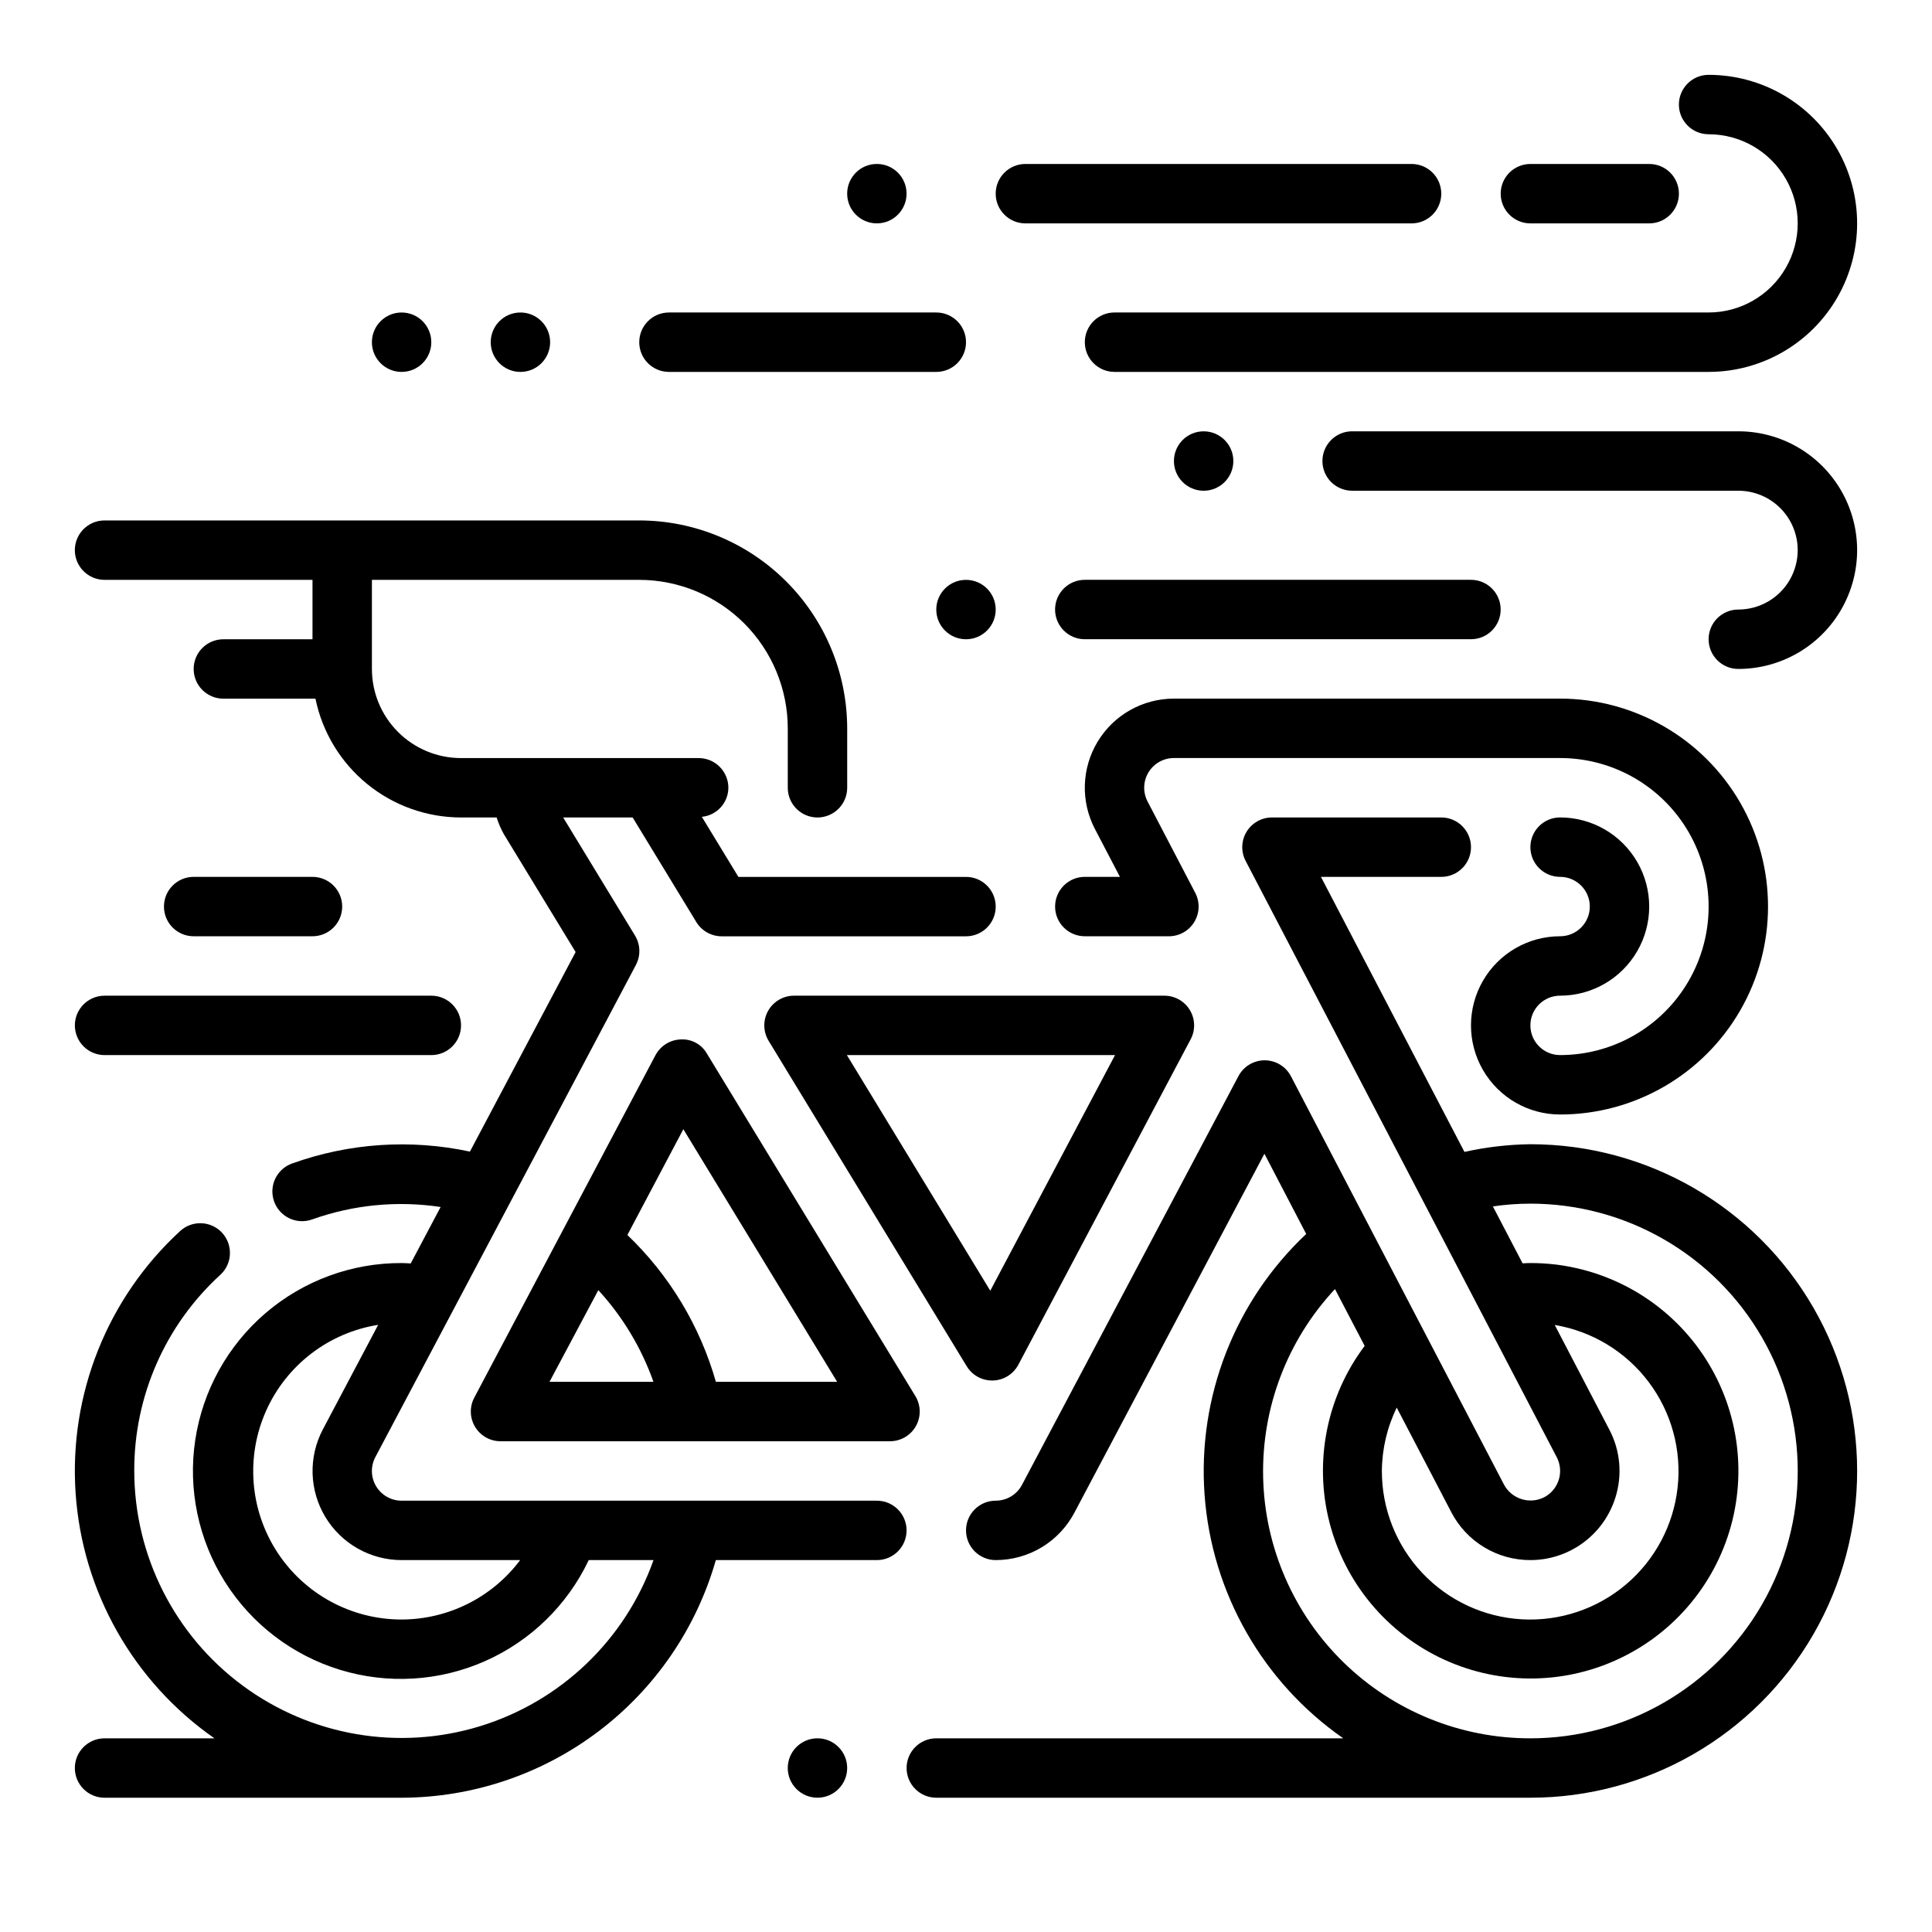
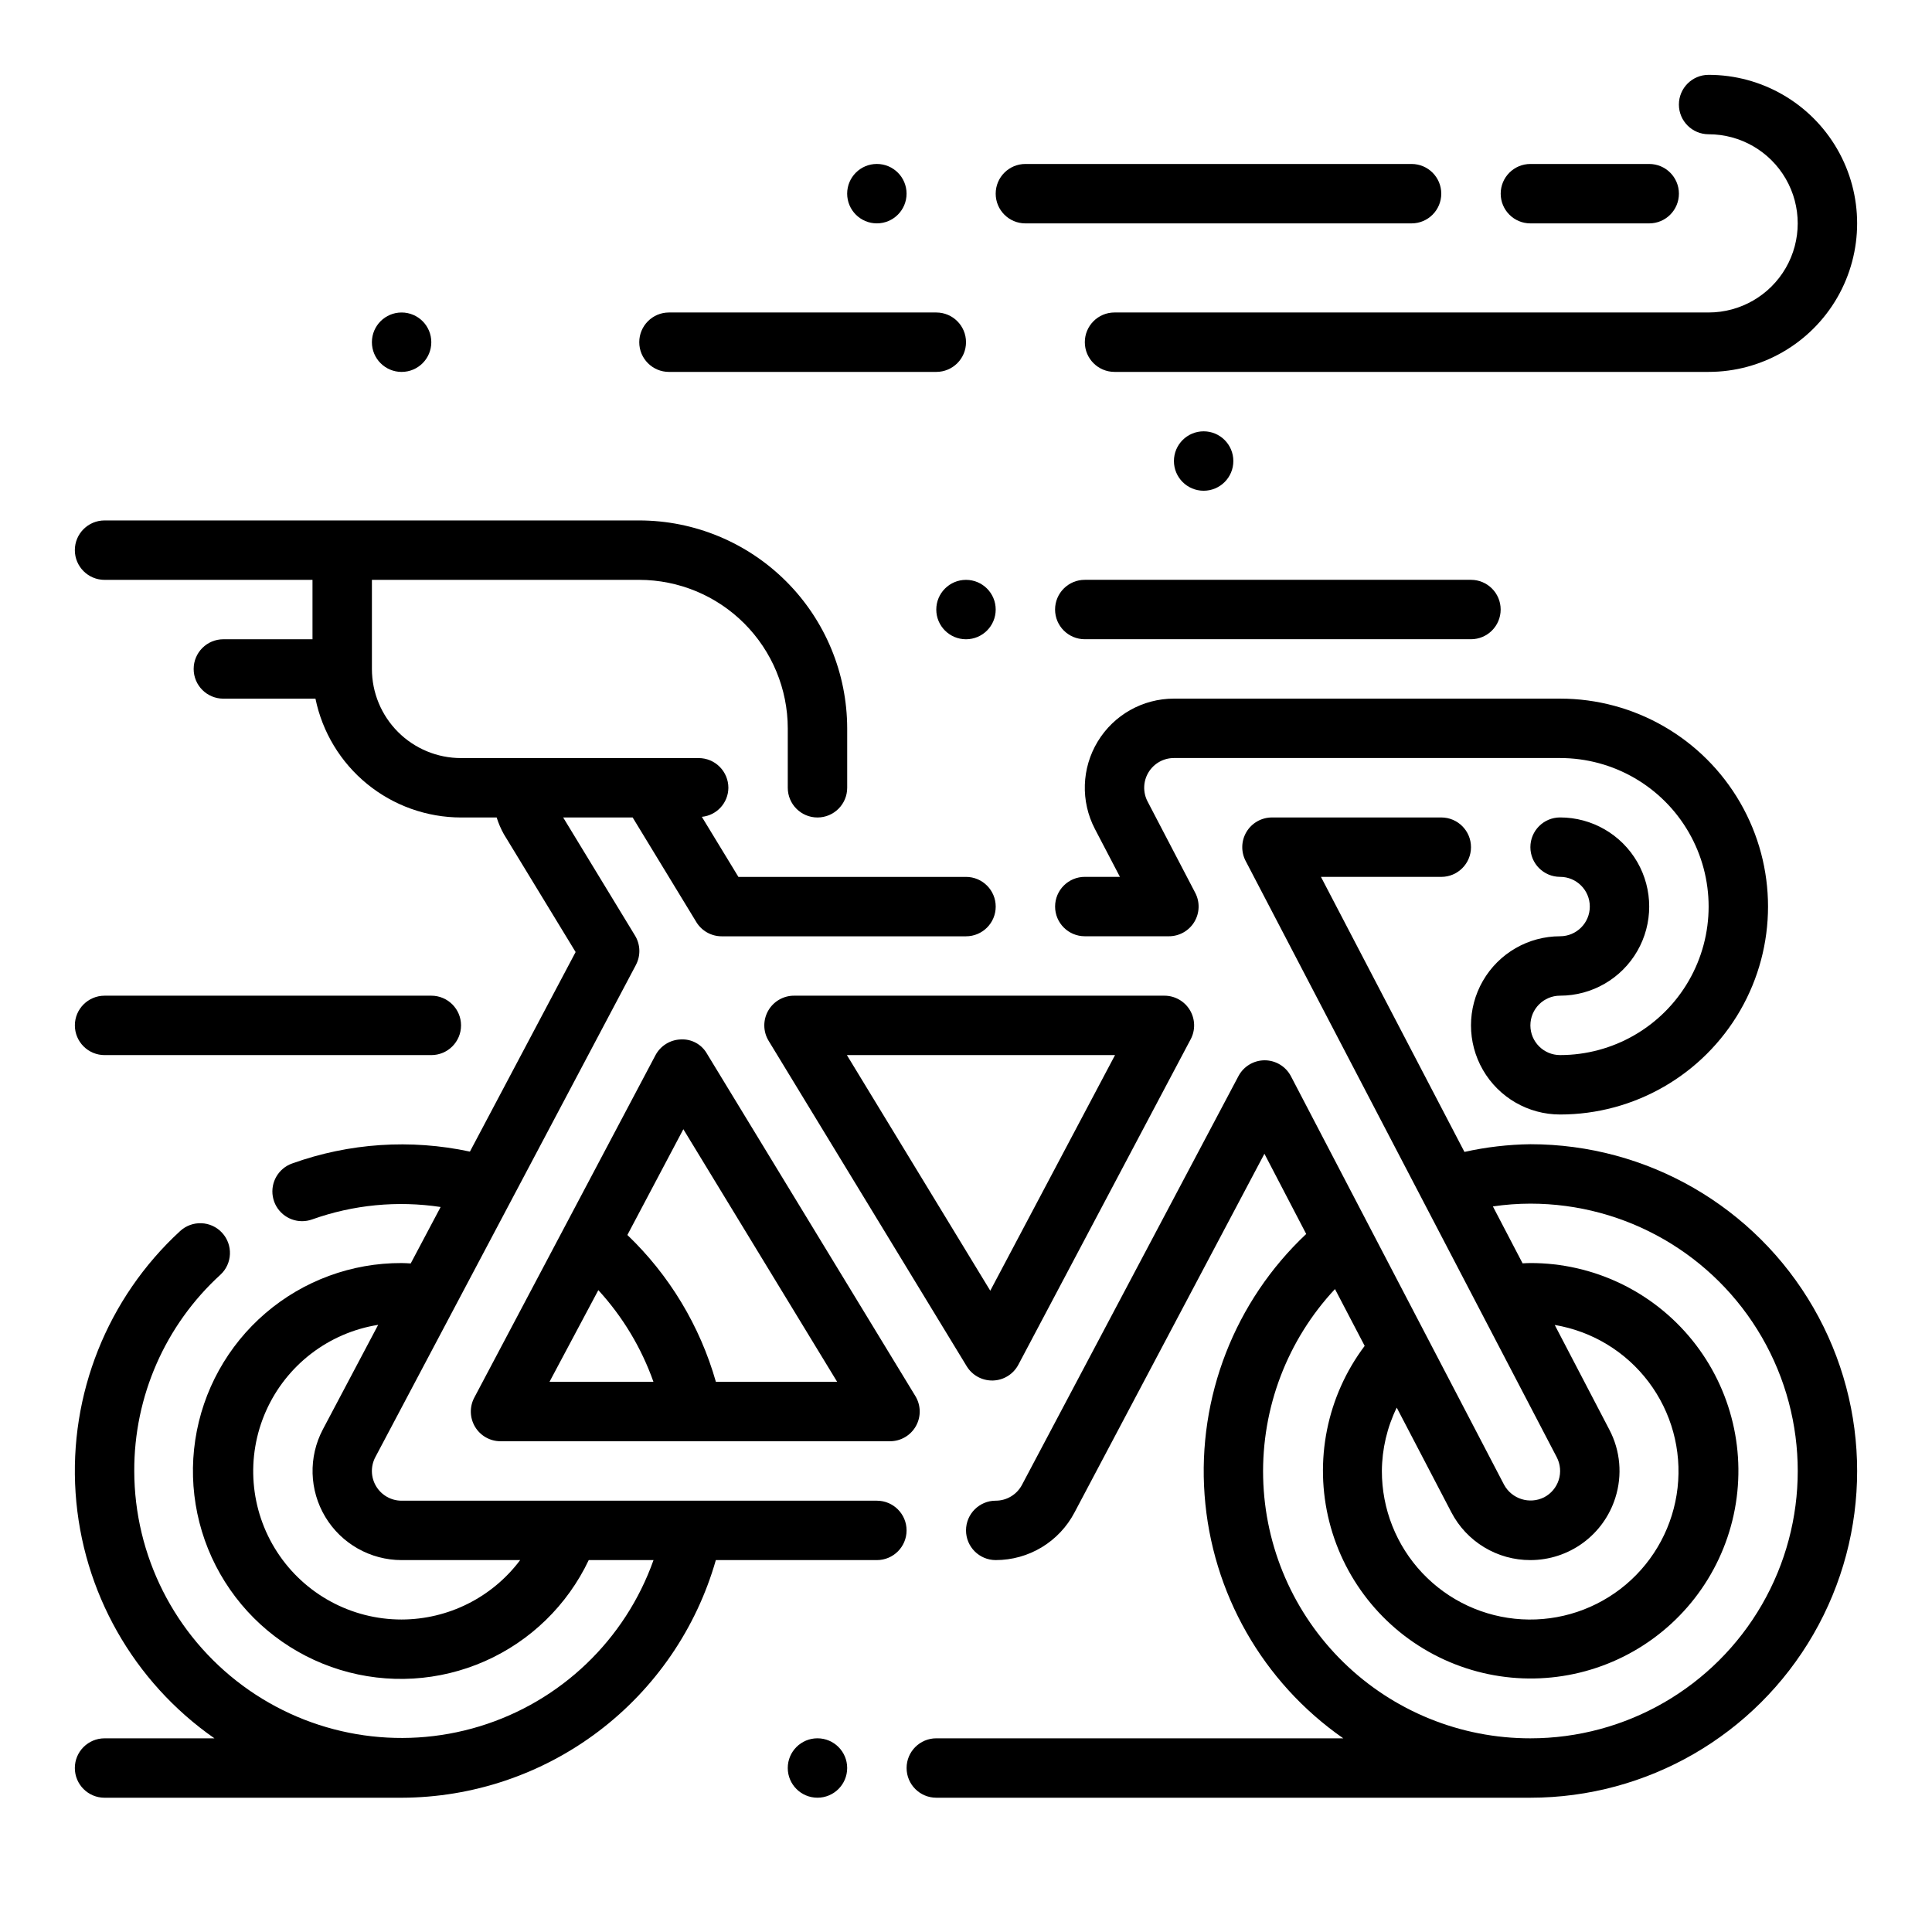
<svg xmlns="http://www.w3.org/2000/svg" fill="#000000" width="800px" height="800px" version="1.1" viewBox="144 144 512 512">
  <g>
-     <path d="m549.57 447.23c-5.879 0.078-11.734 0.758-17.477 2.039l-38.027-72.887h31.887c4.348 0 7.875-3.523 7.875-7.871 0-4.348-3.527-7.875-7.875-7.875h-44.867c-2.754 0-5.305 1.438-6.734 3.789-1.426 2.356-1.52 5.281-0.25 7.723l82.453 158.03c0.965 1.852 1.156 4.016 0.527 6.008s-2.027 3.656-3.883 4.617c-3.859 1.93-8.551 0.453-10.609-3.336l-56.477-108.25c-1.352-2.59-4.027-4.215-6.949-4.227-2.918 0-5.594 1.609-6.961 4.188l-57.371 108.33c-1.363 2.578-4.043 4.188-6.957 4.188-4.348 0-7.871 3.523-7.871 7.871s3.523 7.871 7.871 7.871c4.297 0.004 8.512-1.168 12.188-3.387 3.68-2.223 6.68-5.406 8.68-9.207l50.34-95.086 11.074 21.254h0.004c-18.941 17.82-28.836 43.23-26.934 69.168 1.906 25.938 15.406 49.633 36.75 64.492h-107.85c-4.348 0-7.871 3.523-7.871 7.871 0 4.348 3.523 7.871 7.871 7.871h157.44c30.938 0 59.523-16.504 74.992-43.297 15.469-26.789 15.469-59.797 0-86.59-15.469-26.793-44.055-43.297-74.992-43.297zm0 110.21c5.023 0 9.914-1.605 13.965-4.578 4.047-2.973 7.043-7.16 8.551-11.953 1.898-5.969 1.332-12.453-1.574-18l-14.492-27.781c9.91 1.66 18.809 7.059 24.867 15.082 6.055 8.02 8.809 18.059 7.691 28.047-1.117 9.988-6.019 19.172-13.695 25.66-7.68 6.484-17.551 9.785-27.586 9.215-10.035-0.566-19.473-4.957-26.371-12.27-6.898-7.309-10.73-16.984-10.715-27.035 0.039-5.824 1.383-11.559 3.938-16.793l14.469 27.727c1.992 3.832 5 7.043 8.699 9.277 3.695 2.238 7.934 3.414 12.254 3.402zm0 47.23v0.004c-18.496 0.023-36.27-7.199-49.508-20.117-13.238-12.922-20.891-30.512-21.316-49.004-0.426-18.496 6.406-36.418 19.035-49.938l7.871 15.059c-10.02 13.32-13.465 30.461-9.371 46.617s15.285 29.586 30.438 36.527 32.633 6.644 47.539-0.809c14.91-7.453 25.637-21.258 29.18-37.543 3.539-16.285-0.488-33.301-10.953-46.27-10.469-12.969-26.246-20.5-42.914-20.477-0.668 0-1.379 0.047-2.07 0.078l-7.871-15.082c3.293-0.488 6.613-0.734 9.941-0.738 25.312 0 48.699 13.5 61.355 35.422 12.656 21.922 12.656 48.93 0 70.848-12.656 21.922-36.043 35.426-61.355 35.426z" />
-     <path d="m604.67 258.3h-102.34c-4.348 0-7.875 3.527-7.875 7.875 0 4.348 3.527 7.871 7.875 7.871h102.34c5.625 0 10.82 3 13.633 7.871 2.812 4.871 2.812 10.871 0 15.746-2.812 4.871-8.008 7.871-13.633 7.871-4.348 0-7.871 3.523-7.871 7.871s3.523 7.871 7.871 7.871c11.25 0 21.645-6 27.27-15.742 5.625-9.742 5.625-21.746 0-31.488s-16.02-15.746-27.27-15.746z" />
+     <path d="m549.57 447.23c-5.879 0.078-11.734 0.758-17.477 2.039l-38.027-72.887h31.887c4.348 0 7.875-3.523 7.875-7.871 0-4.348-3.527-7.875-7.875-7.875h-44.867c-2.754 0-5.305 1.438-6.734 3.789-1.426 2.356-1.52 5.281-0.25 7.723l82.453 158.03c0.965 1.852 1.156 4.016 0.527 6.008s-2.027 3.656-3.883 4.617c-3.859 1.93-8.551 0.453-10.609-3.336l-56.477-108.25c-1.352-2.59-4.027-4.215-6.949-4.227-2.918 0-5.594 1.609-6.961 4.188l-57.371 108.33c-1.363 2.578-4.043 4.188-6.957 4.188-4.348 0-7.871 3.523-7.871 7.871s3.523 7.871 7.871 7.871c4.297 0.004 8.512-1.168 12.188-3.387 3.68-2.223 6.68-5.406 8.68-9.207l50.34-95.086 11.074 21.254h0.004c-18.941 17.82-28.836 43.23-26.934 69.168 1.906 25.938 15.406 49.633 36.75 64.492h-107.85c-4.348 0-7.871 3.523-7.871 7.871 0 4.348 3.523 7.871 7.871 7.871h157.44c30.938 0 59.523-16.504 74.992-43.297 15.469-26.789 15.469-59.797 0-86.59-15.469-26.793-44.055-43.297-74.992-43.297zm0 110.21c5.023 0 9.914-1.605 13.965-4.578 4.047-2.973 7.043-7.16 8.551-11.953 1.898-5.969 1.332-12.453-1.574-18l-14.492-27.781c9.91 1.66 18.809 7.059 24.867 15.082 6.055 8.02 8.809 18.059 7.691 28.047-1.117 9.988-6.019 19.172-13.695 25.66-7.68 6.484-17.551 9.785-27.586 9.215-10.035-0.566-19.473-4.957-26.371-12.27-6.898-7.309-10.73-16.984-10.715-27.035 0.039-5.824 1.383-11.559 3.938-16.793l14.469 27.727c1.992 3.832 5 7.043 8.699 9.277 3.695 2.238 7.934 3.414 12.254 3.402m0 47.23v0.004c-18.496 0.023-36.27-7.199-49.508-20.117-13.238-12.922-20.891-30.512-21.316-49.004-0.426-18.496 6.406-36.418 19.035-49.938l7.871 15.059c-10.02 13.32-13.465 30.461-9.371 46.617s15.285 29.586 30.438 36.527 32.633 6.644 47.539-0.809c14.91-7.453 25.637-21.258 29.18-37.543 3.539-16.285-0.488-33.301-10.953-46.27-10.469-12.969-26.246-20.5-42.914-20.477-0.668 0-1.379 0.047-2.07 0.078l-7.871-15.082c3.293-0.488 6.613-0.734 9.941-0.738 25.312 0 48.699 13.5 61.355 35.422 12.656 21.922 12.656 48.93 0 70.848-12.656 21.922-36.043 35.426-61.355 35.426z" />
    <path d="m368.51 612.54c0 4.348-3.527 7.871-7.875 7.871-4.348 0-7.871-3.523-7.871-7.871 0-4.348 3.523-7.871 7.871-7.871 4.348 0 7.875 3.523 7.875 7.871" />
    <path d="m470.85 266.18c0 4.348-3.523 7.871-7.871 7.871-4.348 0-7.875-3.523-7.875-7.871 0-4.348 3.527-7.875 7.875-7.875 4.348 0 7.871 3.527 7.871 7.875" />
-     <path d="m289.79 234.69c0 4.348-3.523 7.871-7.871 7.871-4.348 0-7.871-3.523-7.871-7.871s3.523-7.875 7.871-7.875c4.348 0 7.871 3.527 7.871 7.875" />
    <path d="m407.87 305.54c0 4.348-3.523 7.871-7.871 7.871s-7.875-3.523-7.875-7.871 3.527-7.871 7.875-7.871 7.871 3.523 7.871 7.871" />
    <path d="m384.25 195.32c0 4.348-3.523 7.875-7.871 7.875-4.348 0-7.871-3.527-7.871-7.875 0-4.348 3.523-7.871 7.871-7.871 4.348 0 7.871 3.523 7.871 7.871" />
    <path d="m163.84 415.74c0 2.09 0.832 4.09 2.309 5.566 1.477 1.477 3.477 2.305 5.566 2.305h86.59c4.348 0 7.875-3.523 7.875-7.871 0-4.348-3.527-7.871-7.875-7.871h-86.59c-4.348 0-7.875 3.523-7.875 7.871z" />
-     <path d="m226.81 392.12c4.348 0 7.875-3.523 7.875-7.871s-3.527-7.871-7.875-7.871h-31.488c-4.348 0-7.871 3.523-7.871 7.871s3.523 7.871 7.871 7.871z" />
    <path d="m596.8 179.58c8.434 0 16.23 4.5 20.449 11.809 4.219 7.305 4.219 16.309 0 23.617-4.219 7.305-12.016 11.805-20.449 11.805h-157.44c-4.348 0-7.871 3.527-7.871 7.875s3.523 7.871 7.871 7.871h157.44c14.059 0 27.055-7.504 34.086-19.68 7.031-12.18 7.031-27.184 0-39.359-7.031-12.18-20.027-19.684-34.086-19.684-4.348 0-7.875 3.527-7.875 7.875 0 4.348 3.527 7.871 7.875 7.871z" />
    <path d="m533.82 297.66h-102.34c-4.348 0-7.875 3.523-7.875 7.871s3.527 7.871 7.875 7.871h102.34c4.348 0 7.871-3.523 7.871-7.871s-3.523-7.871-7.871-7.871z" />
    <path d="m415.74 203.2h102.34c4.348 0 7.871-3.527 7.871-7.875 0-4.348-3.523-7.871-7.871-7.871h-102.34c-4.348 0-7.871 3.523-7.871 7.871 0 4.348 3.523 7.875 7.871 7.875z" />
    <path d="m321.28 242.56h70.848c4.348 0 7.875-3.523 7.875-7.871s-3.527-7.875-7.875-7.875h-70.848c-4.348 0-7.871 3.527-7.871 7.875s3.523 7.871 7.871 7.871z" />
    <path d="m549.57 203.2h31.488c4.348 0 7.871-3.527 7.871-7.875 0-4.348-3.523-7.871-7.871-7.871h-31.488c-4.348 0-7.871 3.523-7.871 7.871 0 4.348 3.523 7.875 7.871 7.875z" />
    <path d="m258.3 234.69c0 4.348-3.523 7.871-7.871 7.871-4.348 0-7.871-3.523-7.871-7.871s3.523-7.875 7.871-7.875c4.348 0 7.871 3.527 7.871 7.875" />
    <path d="m324.43 419.46c-2.828 0.086-5.394 1.68-6.723 4.18l-48.02 90.75c-1.285 2.43-1.211 5.356 0.199 7.719 1.41 2.363 3.949 3.816 6.699 3.836h103.27c2.844 0.004 5.473-1.531 6.867-4.012 1.395-2.481 1.344-5.519-0.137-7.953l-55.238-90.746c-1.402-2.473-4.086-3.934-6.922-3.773zm-21.867 66.441c6.453 7.035 11.422 15.301 14.609 24.301h-27.551zm31.156 24.301c-4.223-14.828-12.32-28.262-23.457-38.918l14.832-28.031 40.762 66.949z" />
    <path d="m557.44 392.12c-8.438 0-16.23 4.504-20.449 11.809-4.219 7.309-4.219 16.309 0 23.617 4.219 7.309 12.012 11.809 20.449 11.809 19.688 0 37.879-10.504 47.723-27.555 9.844-17.047 9.844-38.055 0-55.102-9.844-17.051-28.035-27.555-47.723-27.555h-102.34c-8.258 0-15.918 4.312-20.195 11.375-4.281 7.062-4.562 15.848-0.742 23.168l6.629 12.691h-9.305c-4.348 0-7.875 3.523-7.875 7.871s3.527 7.871 7.875 7.871h22.285c2.75 0 5.301-1.434 6.731-3.789 1.426-2.352 1.523-5.277 0.25-7.719l-12.633-24.207c-1.277-2.441-1.184-5.371 0.246-7.727 1.426-2.352 3.981-3.793 6.734-3.789h102.34c14.062 0 27.059 7.5 34.09 19.68 7.031 12.18 7.031 27.184 0 39.359-7.031 12.18-20.027 19.68-34.09 19.68-4.348 0-7.871-3.523-7.871-7.871 0-4.348 3.523-7.871 7.871-7.871 8.438 0 16.234-4.5 20.453-11.809s4.219-16.309 0-23.617c-4.219-7.305-12.016-11.809-20.453-11.809-4.348 0-7.871 3.527-7.871 7.875 0 4.348 3.523 7.871 7.871 7.871s7.875 3.523 7.875 7.871-3.527 7.871-7.875 7.871z" />
    <path d="m406.92 509.85h0.234c2.832-0.082 5.398-1.684 6.723-4.188l45.656-86.23h0.004c1.297-2.441 1.215-5.387-0.211-7.754-1.426-2.367-3.992-3.812-6.758-3.809h-98.141c-2.844-0.004-5.469 1.531-6.867 4.012-1.395 2.481-1.344 5.523 0.137 7.953l52.492 86.238c1.43 2.348 3.981 3.781 6.731 3.777zm32.574-86.238-33.062 62.441-37.996-62.441z" />
    <path d="m376.38 541.7h-125.95c-2.762 0-5.32-1.445-6.746-3.812-1.426-2.363-1.504-5.305-0.211-7.742l69.055-130.43-0.004-0.004c1.297-2.449 1.207-5.402-0.234-7.769l-19.043-31.301h18.414l16.871 27.711h-0.004c1.43 2.348 3.977 3.777 6.723 3.777h64.75c4.348 0 7.871-3.523 7.871-7.871s-3.523-7.871-7.871-7.871h-60.316l-9.691-15.918c3.969-0.387 7.004-3.711 7.031-7.699 0-2.086-0.832-4.09-2.309-5.566-1.473-1.477-3.477-2.305-5.566-2.305h-62.973c-6.266 0-12.273-2.488-16.699-6.918-4.43-4.43-6.918-10.434-6.918-16.699v-23.613h70.848c10.434 0.012 20.438 4.16 27.816 11.539s11.531 17.383 11.543 27.82v15.742c0 4.348 3.523 7.871 7.871 7.871 4.348 0 7.875-3.523 7.875-7.871v-15.742c-0.02-14.609-5.828-28.617-16.16-38.945-10.328-10.332-24.336-16.145-38.945-16.16h-141.7c-4.348 0-7.875 3.523-7.875 7.871 0 4.348 3.527 7.875 7.875 7.875h55.105v15.742h-23.617c-4.348 0-7.875 3.523-7.875 7.871s3.527 7.871 7.875 7.871h24.402c1.828 8.887 6.66 16.867 13.688 22.605 7.027 5.734 15.816 8.871 24.887 8.883h9.445c0.48 1.531 1.117 3.008 1.898 4.41l19.027 31.25-28.012 52.887c-15.691-3.371-32.016-2.281-47.121 3.148-3.609 1.285-5.769 4.981-5.113 8.758 0.652 3.773 3.926 6.531 7.758 6.531 0.902-0.004 1.797-0.156 2.644-0.457 10.91-3.898 22.617-5.031 34.07-3.301l-7.926 14.957c-0.844-0.047-1.629-0.102-2.418-0.102-13.219-0.047-26.016 4.664-36.055 13.266-10.039 8.605-16.648 20.531-18.625 33.605-1.973 13.07 0.816 26.418 7.863 37.605s17.883 19.465 30.527 23.328c12.645 3.863 26.254 3.051 38.352-2.289 12.094-5.34 21.867-14.852 27.531-26.797h17.168c-7.508 21.148-24.598 37.488-46.059 44.047-21.461 6.559-44.762 2.559-62.812-10.781-18.047-13.336-28.707-34.438-28.738-56.879-0.074-19.781 8.219-38.668 22.828-52.004 3.195-2.949 3.394-7.93 0.445-11.129-2.949-3.195-7.93-3.394-11.129-0.441-19.277 17.734-29.461 43.262-27.691 69.395 1.77 26.137 15.309 50.055 36.801 65.027h-29.125c-4.348 0-7.875 3.523-7.875 7.871 0 4.348 3.527 7.871 7.875 7.871h78.719c18.832-0.047 37.141-6.215 52.16-17.574 15.02-11.359 25.941-27.293 31.117-45.402h42.676c4.348 0 7.871-3.523 7.871-7.871s-3.523-7.871-7.871-7.871zm-125.95 31.488c-13.305 0.012-25.711-6.711-32.969-17.863-7.258-11.152-8.375-25.219-2.973-37.379 5.402-12.16 16.59-20.758 29.73-22.848l-14.656 27.707c-3.863 7.32-3.613 16.121 0.656 23.211 4.269 7.086 11.938 11.422 20.211 11.426h31.418c-7.418 9.895-19.055 15.723-31.418 15.746z" />
  </g>
</svg>